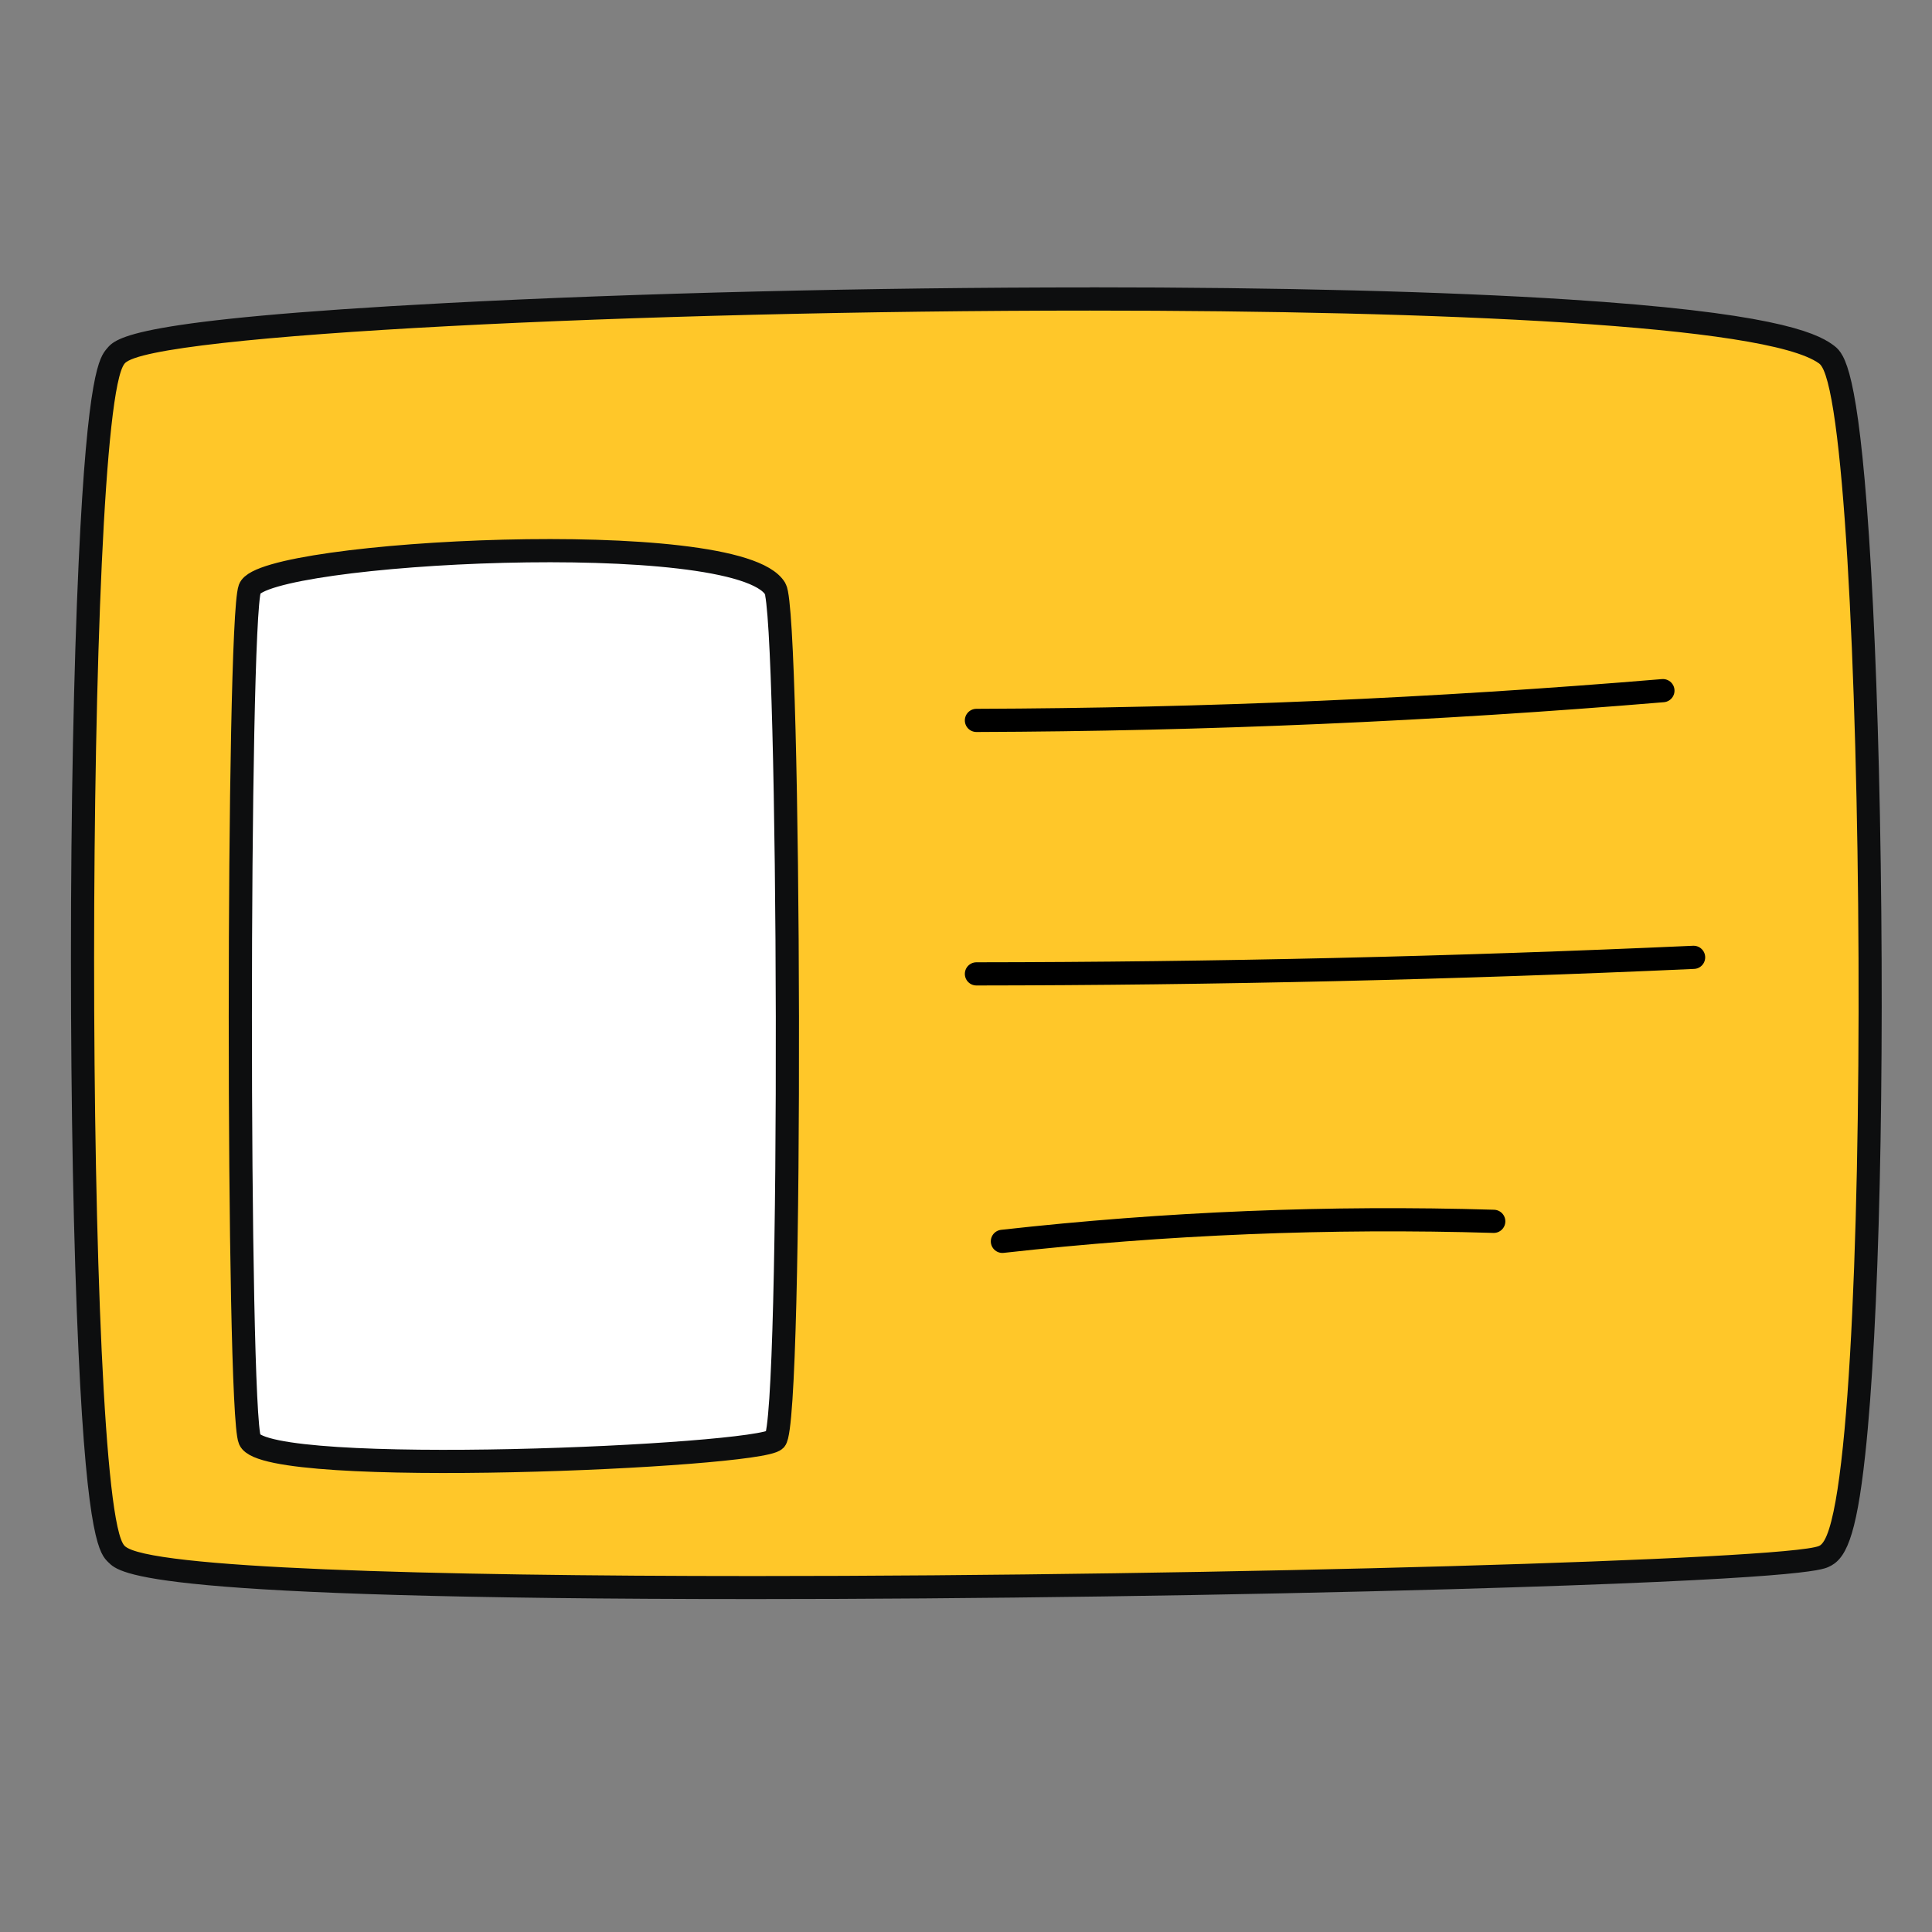
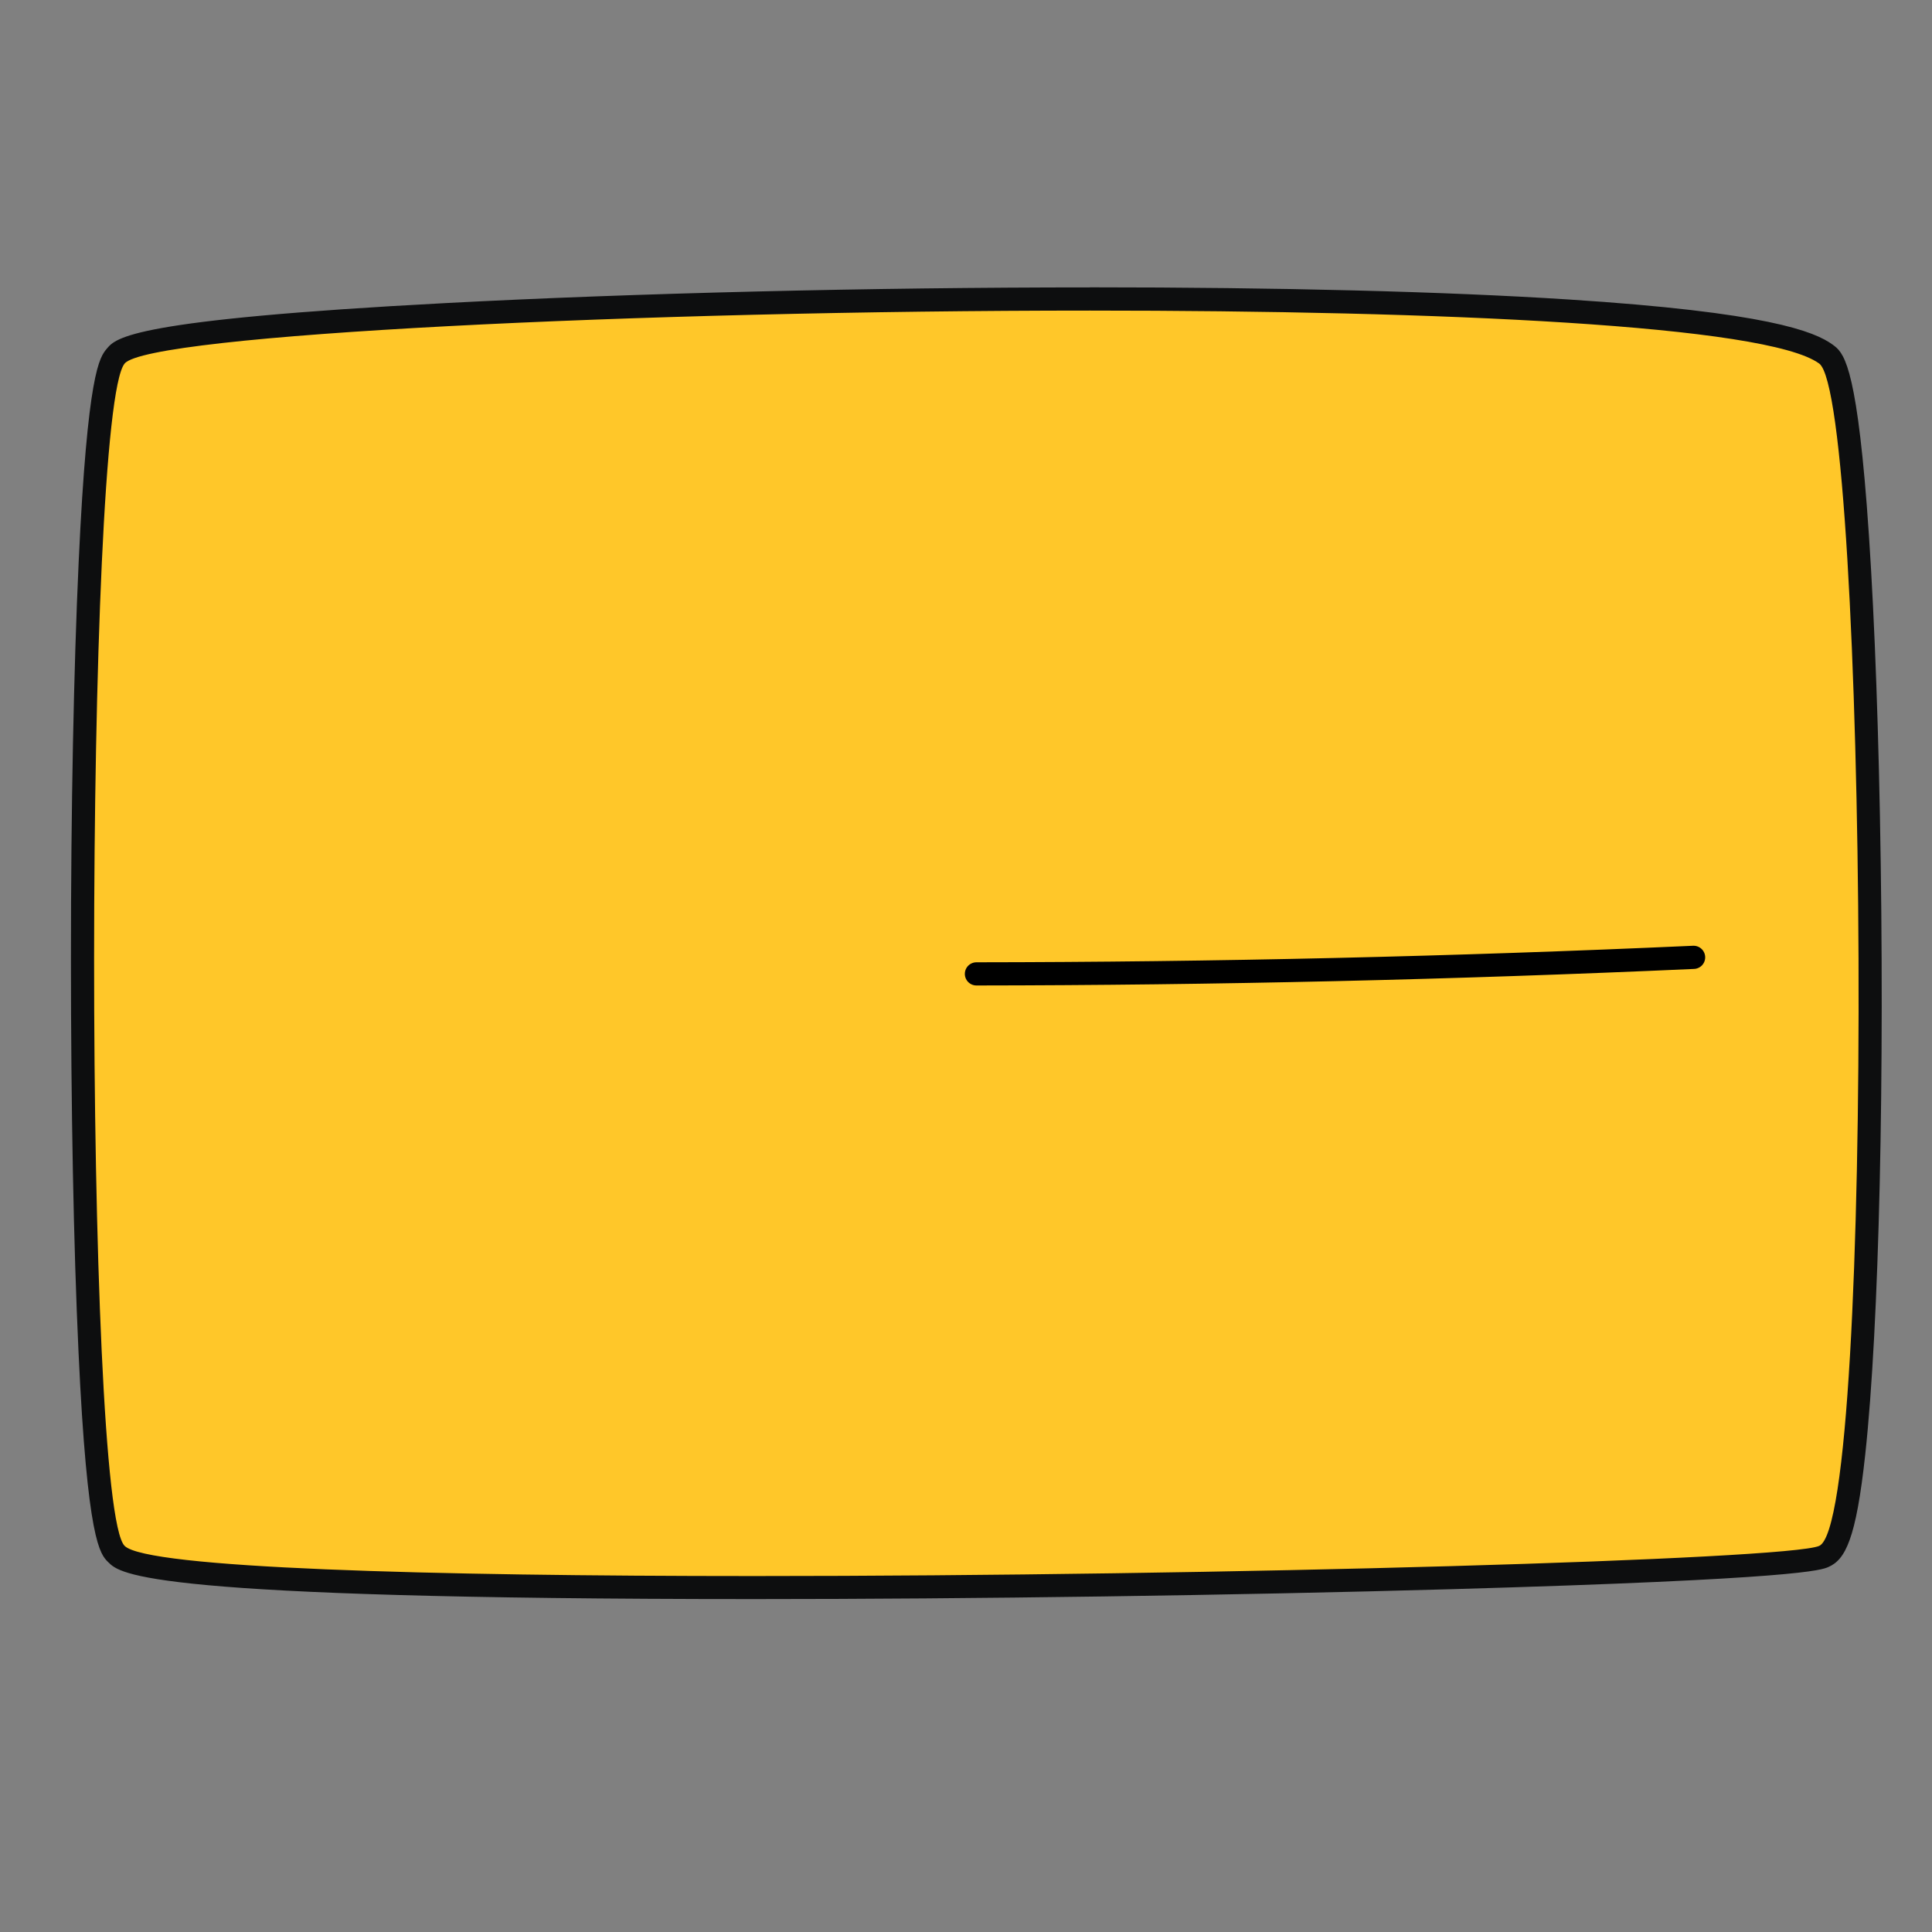
<svg xmlns="http://www.w3.org/2000/svg" id="Layer_1" data-name="Layer 1" viewBox="0 0 250 250">
  <rect x="0" y="0" width="250" height="250" fill="#808080" stroke="none" />
  <defs>
    <style>      .cls-1 {        fill: #ffc729;      }      .cls-2 {        fill: #0d0e0f;      }      .cls-3 {        fill: #fff;        stroke: #0d0e0f;        stroke-miterlimit: 10;      }      .cls-3, .cls-4 {        stroke-width: 3px;      }      .cls-4 {        fill: none;        stroke: #000;        stroke-linecap: round;        stroke-linejoin: round;      }    </style>
  </defs>
  <g>
    <path class="cls-1" d="m97.6,205.43c-78.12,0-81.43-3.26-82.52-4.33-4.1-4.03-4.4-60.09-4.4-77.17,0-12.14.22-72.97,4.3-77.85.74-.89,2.72-3.25,42.93-5.37,24.33-1.28,54.63-2.02,83.15-2.02,31.9,0,86.7.93,95.22,7.13.84.61,2.41,1.75,3.8,19.69.8,10.34,1.39,24.17,1.7,40,.65,33.56-.09,65.97-1.89,82.56-1.22,11.27-2.65,12.79-3.88,13.34-4.73,2.07-81.98,4.03-138.41,4.03Z" />
-     <path class="cls-2" d="m141.06,40.19c45.5,0,87.54,1.89,94.34,6.85,6.19,4.51,7.39,149.76,0,153-4.07,1.78-77.1,3.9-137.81,3.9-42.26,0-78.54-1.02-81.46-3.9-5.3-5.22-5.24-146.73,0-153,3.14-3.76,66.85-6.85,124.93-6.85m.02-3v3-3c-28.56,0-58.89.74-83.24,2.02-40.87,2.15-42.83,4.5-44.01,5.9-.94,1.12-2.51,3-3.65,27.6-.64,13.82-1,32.01-1,51.21,0,19.23.34,37.35.98,51.02,1.14,24.55,2.78,26.16,3.86,27.22,1.57,1.55,4.84,4.76,83.56,4.76,28.36,0,62.09-.48,90.23-1.28,45.18-1.29,47.89-2.48,48.78-2.87,2.18-.95,3.58-3.55,4.77-14.55,1.81-16.65,2.55-49.13,1.9-82.75-.31-15.86-.9-29.72-1.7-40.08-1.45-18.63-3.09-19.82-4.41-20.79-2.36-1.72-8.48-4.2-34.23-5.85-16.05-1.03-37.44-1.57-61.86-1.57h0Z" />
+     <path class="cls-2" d="m141.06,40.19c45.5,0,87.54,1.89,94.34,6.85,6.19,4.51,7.39,149.76,0,153-4.07,1.78-77.1,3.9-137.81,3.9-42.26,0-78.54-1.02-81.46-3.9-5.3-5.22-5.24-146.73,0-153,3.14-3.76,66.85-6.85,124.93-6.85m.02-3v3-3c-28.56,0-58.89.74-83.24,2.02-40.87,2.15-42.83,4.5-44.01,5.9-.94,1.12-2.51,3-3.65,27.6-.64,13.82-1,32.01-1,51.21,0,19.23.34,37.35.98,51.02,1.14,24.55,2.78,26.16,3.86,27.22,1.57,1.55,4.84,4.76,83.56,4.76,28.36,0,62.09-.48,90.23-1.28,45.18-1.29,47.89-2.48,48.78-2.87,2.18-.95,3.58-3.55,4.77-14.55,1.81-16.65,2.55-49.13,1.9-82.75-.31-15.86-.9-29.72-1.7-40.08-1.45-18.63-3.09-19.82-4.41-20.79-2.36-1.72-8.48-4.2-34.23-5.85-16.05-1.03-37.44-1.57-61.86-1.57Z" />
  </g>
-   <path class="cls-3" d="m100.31,186.3c-2.14,2.18-65.79,5.04-67.99,0-1.64-3.76-1.62-105.61,0-110.12,1.74-4.82,63.19-8.11,67.99,0,1.92,3.24,2.29,107.79,0,110.12Z" />
  <g>
-     <path class="cls-4" d="m126.35,93.22c29.65-.1,59.29-1.38,88.83-3.85" />
    <path class="cls-4" d="m126.35,126.02c30.94-.03,61.89-.75,92.8-2.14" />
-     <path class="cls-4" d="m129.71,160.63c21.1-2.36,42.36-3.23,63.58-2.59" />
  </g>
</svg>